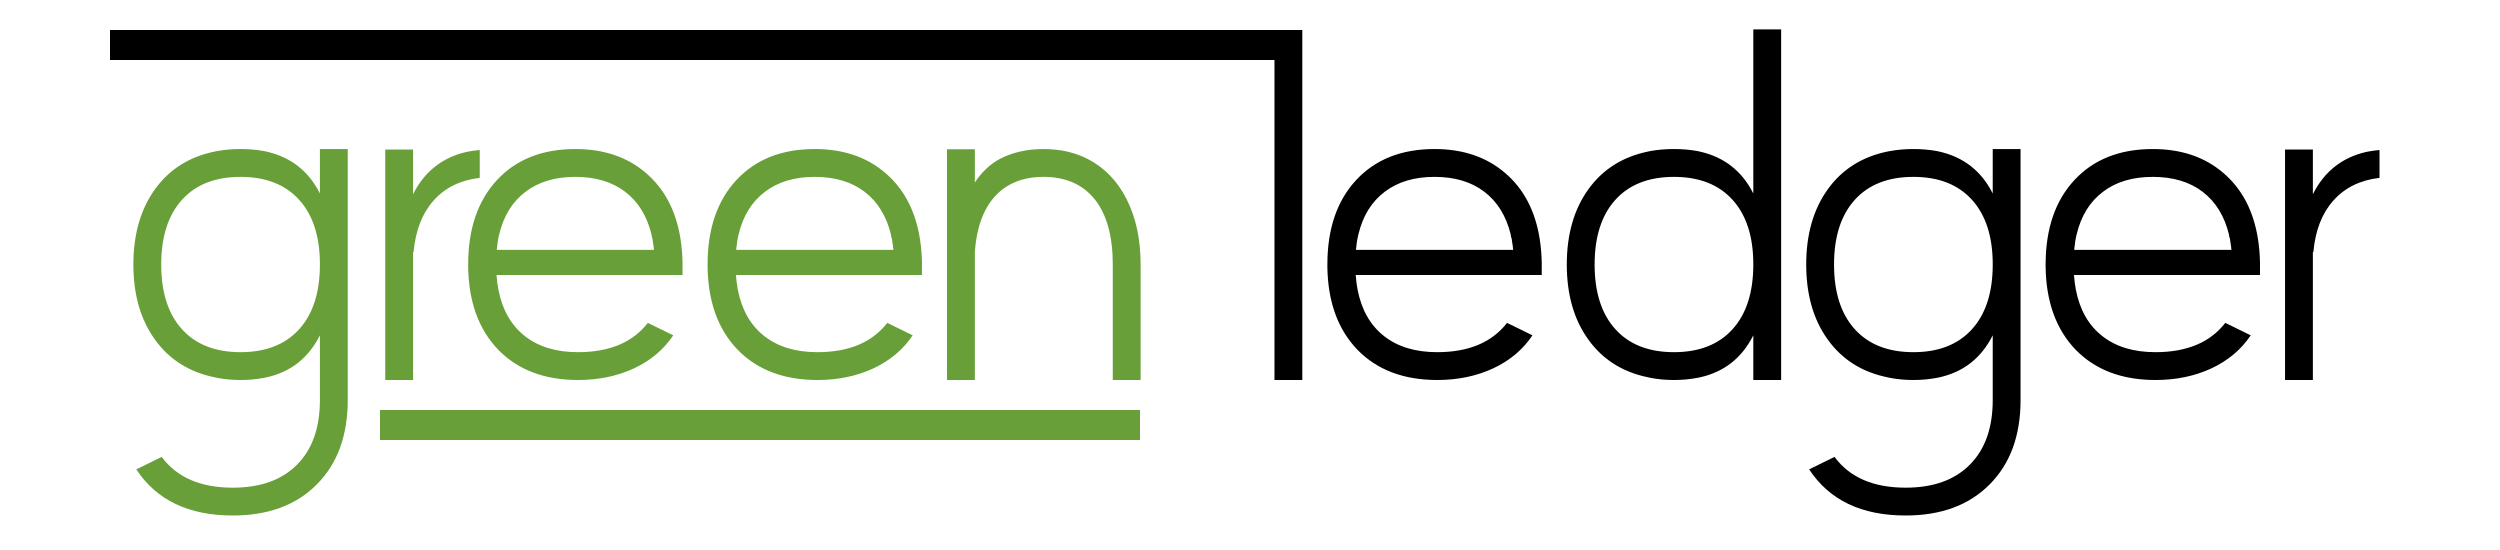
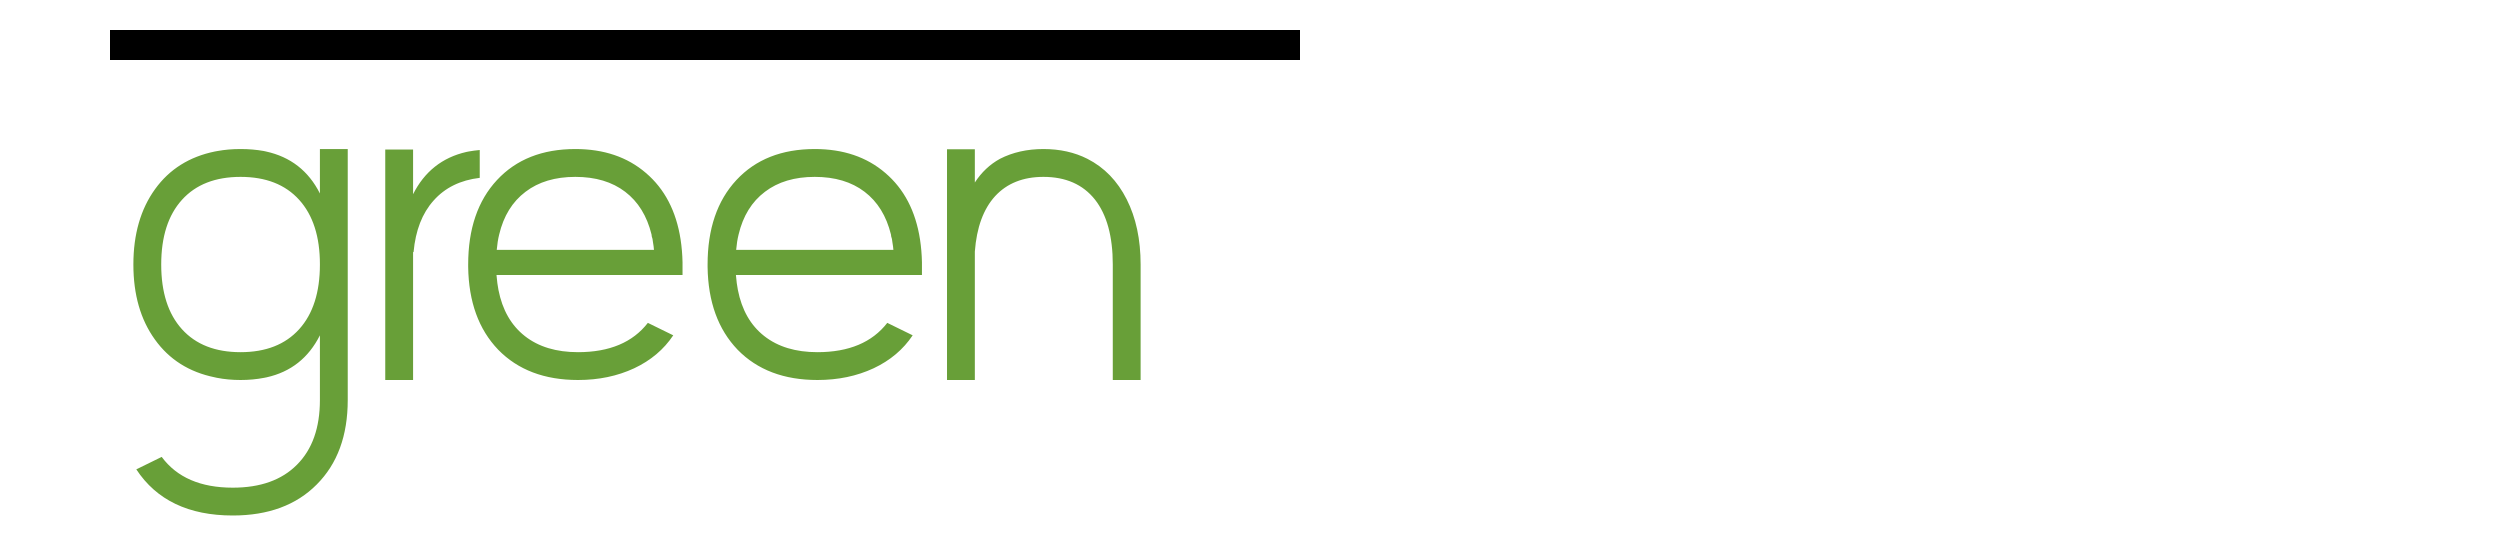
<svg xmlns="http://www.w3.org/2000/svg" width="250px" height="55px" viewBox="0 0 250 55" version="1.1">
  <title>Logo 3</title>
  <desc>Created with Sketch.</desc>
  <defs />
  <g id="Logos" stroke="none" stroke-width="1" fill="none" fill-rule="evenodd">
    <g id="Logo-3">
      <g id="Group" transform="translate(12, 2)">
        <path d="M6.197,30.922 C7.58,32.452 9.533,33.217 12.056,33.217 C14.579,33.217 16.532,32.452 17.916,30.922 C19.299,29.392 19.991,27.235 19.991,24.452 L19.991,24.428 C19.991,21.661 19.299,19.512 17.916,17.982 C16.532,16.452 14.579,15.688 12.056,15.688 C9.533,15.688 7.58,16.452 6.197,17.982 C4.813,19.512 4.122,21.669 4.122,24.452 C4.122,27.235 4.813,29.392 6.197,30.922 Z M19.991,17.348 L19.991,12.904 L22.774,12.904 L22.774,38.002 C22.774,41.566 21.74,44.382 19.673,46.449 C17.623,48.516 14.823,49.55 11.275,49.55 C6.864,49.55 3.65,48.012 1.631,44.936 L4.17,43.69 C5.684,45.741 8.052,46.767 11.275,46.767 C14.042,46.767 16.182,46.002 17.696,44.472 C19.226,42.942 19.991,40.785 19.991,38.002 L19.991,31.532 C18.851,33.795 17.077,35.194 14.668,35.731 L14.424,35.78 C13.676,35.927 12.886,36 12.056,36 C11.226,36 10.437,35.927 9.688,35.78 L9.468,35.731 C6.913,35.211 4.919,33.949 3.487,31.947 C2.055,29.962 1.338,27.463 1.338,24.452 C1.338,21.425 2.063,18.91 3.511,16.908 C4.944,14.923 6.937,13.669 9.493,13.148 L9.761,13.1 C10.477,12.969 11.242,12.904 12.056,12.904 C12.87,12.904 13.643,12.969 14.375,13.1 L14.595,13.148 C17.053,13.686 18.851,15.085 19.991,17.348 Z M29.308,17.421 C30.448,15.159 32.222,13.751 34.631,13.197 L34.875,13.148 C35.233,13.083 35.599,13.035 35.974,13.002 L35.974,15.785 C34.037,16.013 32.499,16.77 31.359,18.056 C30.22,19.325 29.553,21.042 29.357,23.207 L29.308,23.207 L29.308,36 L26.525,36 L26.525,12.953 L29.308,12.953 L29.308,17.421 Z M40.555,17.177 C39.237,18.17 38.358,19.594 37.918,21.449 C37.804,21.905 37.723,22.418 37.674,22.987 L53.397,22.987 C53.381,22.759 53.348,22.507 53.299,22.23 L53.25,21.889 C53.234,21.807 53.21,21.726 53.177,21.645 L53.153,21.449 C52.697,19.594 51.818,18.17 50.516,17.177 C49.214,16.184 47.554,15.688 45.535,15.688 C43.517,15.688 41.857,16.184 40.555,17.177 Z M56.253,24.232 L56.253,25.502 L37.65,25.502 C37.699,26.088 37.764,26.584 37.845,26.991 C38.236,28.993 39.115,30.531 40.482,31.605 C41.849,32.68 43.623,33.217 45.804,33.217 C48.945,33.217 51.273,32.24 52.786,30.287 L55.325,31.532 C54.381,32.948 53.079,34.047 51.419,34.828 C49.743,35.609 47.871,36 45.804,36 C42.451,36 39.79,34.991 37.821,32.973 C35.867,30.938 34.867,28.179 34.818,24.696 L34.818,24.452 C34.818,20.888 35.778,18.072 37.699,16.005 C39.619,13.938 42.231,12.904 45.535,12.904 C48.384,12.904 50.736,13.702 52.591,15.297 C54.463,16.892 55.618,19.105 56.058,21.938 C56.172,22.686 56.237,23.451 56.253,24.232 Z M64.497,17.177 C63.178,18.17 62.3,19.594 61.86,21.449 C61.746,21.905 61.665,22.418 61.616,22.987 L77.339,22.987 C77.322,22.759 77.29,22.507 77.241,22.23 L77.192,21.889 C77.176,21.807 77.151,21.726 77.119,21.645 L77.094,21.449 C76.639,19.594 75.76,18.17 74.458,17.177 C73.156,16.184 71.495,15.688 69.477,15.688 C67.459,15.688 65.799,16.184 64.497,17.177 Z M80.195,24.232 L80.195,25.502 L61.592,25.502 C61.64,26.088 61.705,26.584 61.787,26.991 C62.177,28.993 63.056,30.531 64.424,31.605 C65.791,32.68 67.565,33.217 69.746,33.217 C72.887,33.217 75.215,32.24 76.728,30.287 L79.267,31.532 C78.323,32.948 77.021,34.047 75.361,34.828 C73.685,35.609 71.813,36 69.746,36 C66.393,36 63.732,34.991 61.762,32.973 C59.809,30.938 58.808,28.179 58.759,24.696 L58.759,24.452 C58.759,20.888 59.72,18.072 61.64,16.005 C63.561,13.938 66.173,12.904 69.477,12.904 C72.326,12.904 74.677,13.702 76.533,15.297 C78.405,16.892 79.56,19.105 80,21.938 C80.114,22.686 80.179,23.451 80.195,24.232 Z M92.345,12.904 C90.717,12.904 89.269,13.23 87.999,13.881 C86.99,14.434 86.152,15.224 85.484,16.249 L85.484,12.929 L82.701,12.929 L82.701,36 L85.484,36 L85.484,23.158 C85.664,20.749 86.339,18.902 87.511,17.616 C88.699,16.33 90.31,15.688 92.345,15.688 C94.575,15.688 96.292,16.444 97.496,17.958 C98.684,19.472 99.278,21.636 99.278,24.452 L99.278,36 L102.062,36 L102.062,24.452 C102.062,21.946 101.598,19.773 100.67,17.934 C99.742,16.094 98.432,14.743 96.739,13.881 C95.454,13.23 93.989,12.904 92.345,12.904 Z" id="green" fill="#689F38" />
-         <path d="M115.448,0.997 L115.448,36 L118.231,36 L118.231,0.997 L115.448,0.997 Z M126.474,17.177 C125.156,18.17 124.277,19.594 123.838,21.449 C123.724,21.905 123.642,22.418 123.593,22.987 L139.316,22.987 C139.3,22.759 139.267,22.507 139.218,22.23 L139.17,21.889 C139.153,21.807 139.129,21.726 139.096,21.645 L139.072,21.449 C138.616,19.594 137.737,18.17 136.435,17.177 C135.133,16.184 133.473,15.688 131.455,15.688 C129.437,15.688 127.776,16.184 126.474,17.177 Z M142.173,24.232 L142.173,25.502 L123.569,25.502 C123.618,26.088 123.683,26.584 123.764,26.991 C124.155,28.993 125.034,30.531 126.401,31.605 C127.768,32.68 129.542,33.217 131.723,33.217 C134.865,33.217 137.192,32.24 138.706,30.287 L141.245,31.532 C140.301,32.948 138.999,34.047 137.339,34.828 C135.662,35.609 133.79,36 131.723,36 C128.37,36 125.709,34.991 123.74,32.973 C121.787,30.938 120.786,28.179 120.737,24.696 L120.737,24.452 C120.737,20.888 121.697,18.072 123.618,16.005 C125.538,13.938 128.151,12.904 131.455,12.904 C134.303,12.904 136.655,13.702 138.51,15.297 C140.382,16.892 141.538,19.105 141.977,21.938 C142.091,22.686 142.156,23.451 142.173,24.232 Z M149.537,30.922 C150.921,32.452 152.874,33.217 155.397,33.217 C157.919,33.217 159.872,32.452 161.256,30.922 C162.639,29.392 163.331,27.235 163.331,24.452 L163.331,24.428 C163.331,21.661 162.639,19.512 161.256,17.982 C159.872,16.452 157.919,15.688 155.397,15.688 C152.874,15.688 150.921,16.452 149.537,17.982 C148.154,19.512 147.462,21.669 147.462,24.452 C147.462,27.235 148.154,29.392 149.537,30.922 Z M163.331,17.348 L163.331,0.941 L166.114,0.941 L166.114,36 L163.331,36 L163.331,31.532 C162.192,33.795 160.418,35.194 158.009,35.731 L157.765,35.78 C157.016,35.927 156.227,36 155.397,36 C154.566,36 153.777,35.927 153.028,35.78 L152.809,35.731 C150.253,35.211 148.26,33.949 146.827,31.947 C145.395,29.962 144.679,27.463 144.679,24.452 C144.679,21.425 145.403,18.91 146.852,16.908 C148.284,14.923 150.278,13.669 152.833,13.148 L153.053,13.1 C153.802,12.969 154.583,12.904 155.397,12.904 C156.21,12.904 156.983,12.969 157.716,13.1 L157.936,13.148 C160.393,13.686 162.192,15.085 163.331,17.348 Z M173.479,30.922 C174.862,32.452 176.816,33.217 179.338,33.217 C181.861,33.217 183.814,32.452 185.198,30.922 C186.581,29.392 187.273,27.235 187.273,24.452 L187.273,24.428 C187.273,21.661 186.581,19.512 185.198,17.982 C183.814,16.452 181.861,15.688 179.338,15.688 C176.816,15.688 174.862,16.452 173.479,17.982 C172.096,19.512 171.404,21.669 171.404,24.452 C171.404,27.235 172.096,29.392 173.479,30.922 Z M187.273,17.348 L187.273,12.904 L190.056,12.904 L190.056,38.002 C190.056,41.566 189.023,44.382 186.956,46.449 C184.905,48.516 182.105,49.55 178.557,49.55 C174.146,49.55 170.932,48.012 168.914,44.936 L171.453,43.69 C172.966,45.741 175.334,46.767 178.557,46.767 C181.324,46.767 183.464,46.002 184.978,44.472 C186.508,42.942 187.273,40.785 187.273,38.002 L187.273,31.532 C186.134,33.795 184.36,35.194 181.951,35.731 L181.707,35.78 C180.958,35.927 180.168,36 179.338,36 C178.508,36 177.719,35.927 176.97,35.78 L176.75,35.731 C174.195,35.211 172.201,33.949 170.769,31.947 C169.337,29.962 168.621,27.463 168.621,24.452 C168.621,21.425 169.345,18.91 170.793,16.908 C172.226,14.923 174.22,13.669 176.775,13.148 L177.043,13.1 C177.76,12.969 178.525,12.904 179.338,12.904 C180.152,12.904 180.925,12.969 181.658,13.1 L181.877,13.148 C184.335,13.686 186.134,15.085 187.273,17.348 Z M198.3,17.177 C196.981,18.17 196.102,19.594 195.663,21.449 C195.549,21.905 195.468,22.418 195.419,22.987 L211.142,22.987 C211.125,22.759 211.093,22.507 211.044,22.23 L210.995,21.889 C210.979,21.807 210.954,21.726 210.922,21.645 L210.897,21.449 C210.442,19.594 209.563,18.17 208.261,17.177 C206.959,16.184 205.298,15.688 203.28,15.688 C201.262,15.688 199.602,16.184 198.3,17.177 Z M213.998,24.232 L213.998,25.502 L195.394,25.502 C195.443,26.088 195.508,26.584 195.59,26.991 C195.98,28.993 196.859,30.531 198.226,31.605 C199.594,32.68 201.368,33.217 203.549,33.217 C206.69,33.217 209.017,32.24 210.531,30.287 L213.07,31.532 C212.126,32.948 210.824,34.047 209.164,34.828 C207.488,35.609 205.616,36 203.549,36 C200.196,36 197.535,34.991 195.565,32.973 C193.612,30.938 192.611,28.179 192.562,24.696 L192.562,24.452 C192.562,20.888 193.523,18.072 195.443,16.005 C197.364,13.938 199.976,12.904 203.28,12.904 C206.128,12.904 208.48,13.702 210.336,15.297 C212.208,16.892 213.363,19.105 213.803,21.938 C213.917,22.686 213.982,23.451 213.998,24.232 Z M219.287,17.421 L219.287,12.953 L216.504,12.953 L216.504,36 L219.287,36 L219.287,23.207 L219.336,23.207 C219.532,21.042 220.199,19.325 221.338,18.056 C222.478,16.77 224.016,16.013 225.952,15.785 L225.952,13.002 C225.578,13.035 225.212,13.083 224.854,13.148 L224.61,13.197 C222.201,13.751 220.427,15.159 219.287,17.421 Z" id="ledger" fill="#000000" />
        <path d="M0.5,2.5 L116.5,2.5" id="Line" stroke="#000000" stroke-width="3" stroke-linecap="square" />
-         <path d="M27.5,40.5 L100.5,40.5" id="Line" stroke="#689F38" stroke-width="3" stroke-linecap="square" />
      </g>
    </g>
  </g>
</svg>